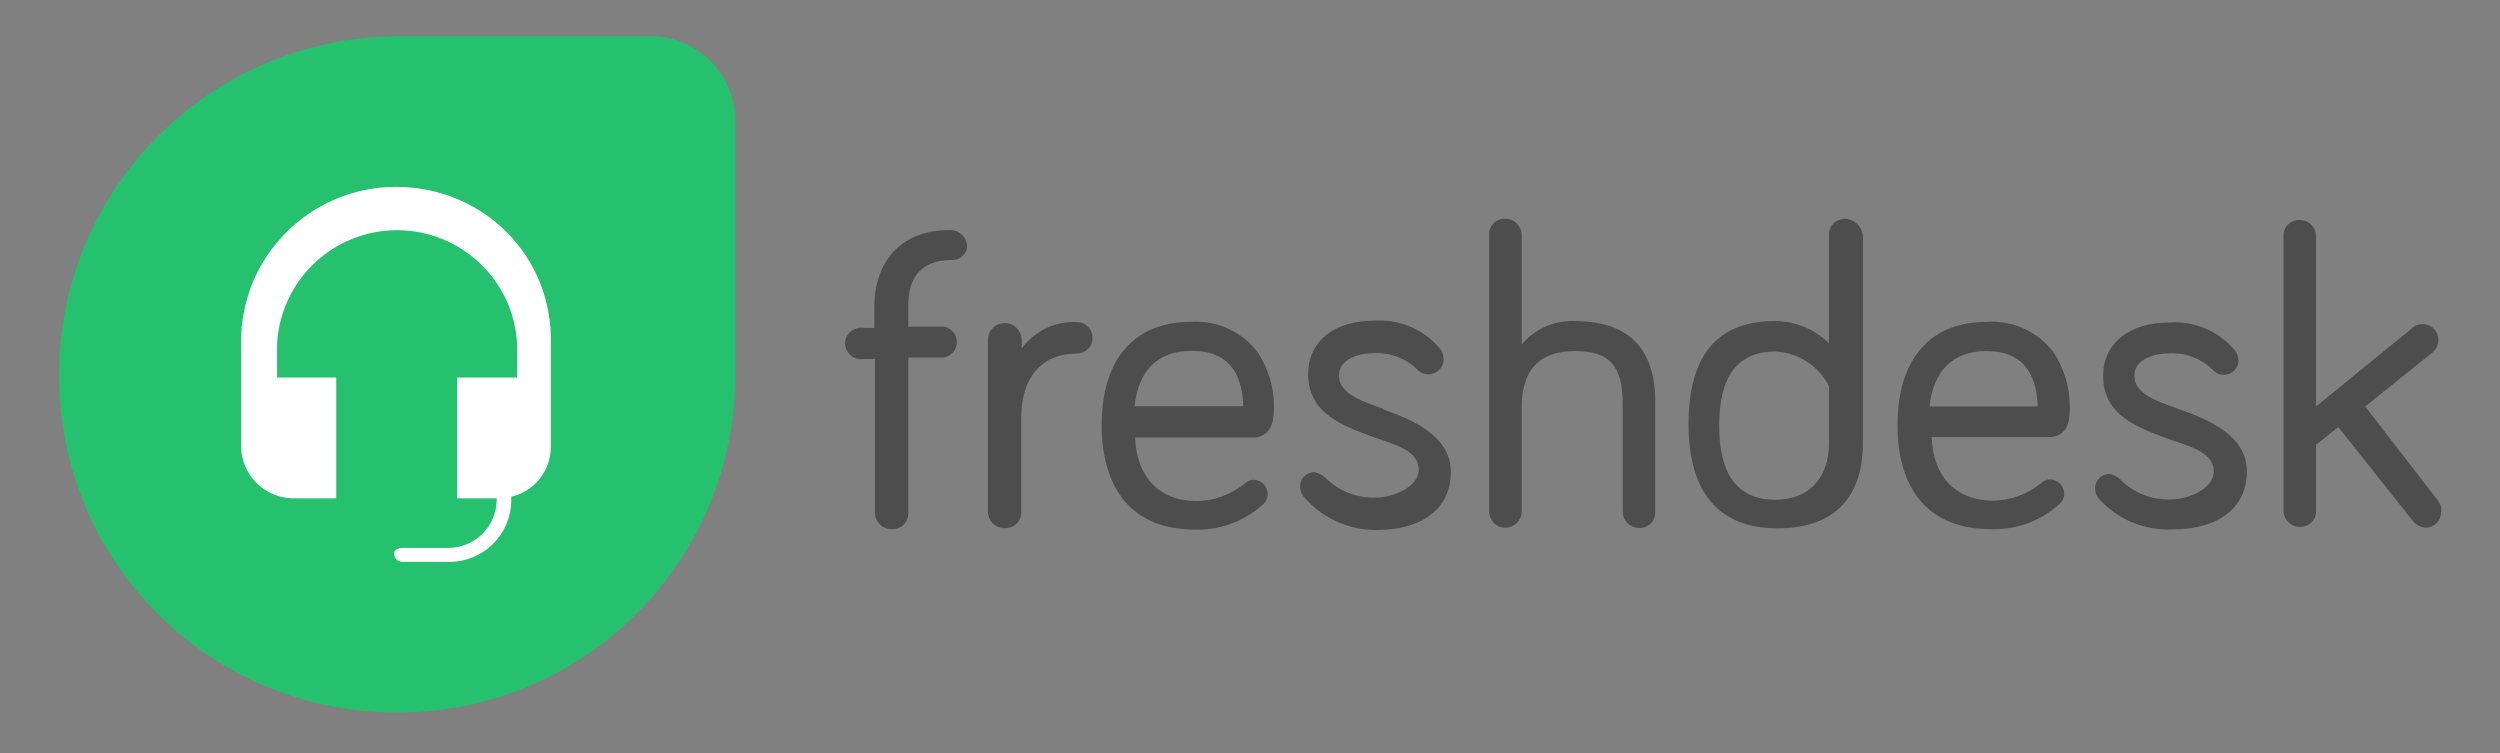
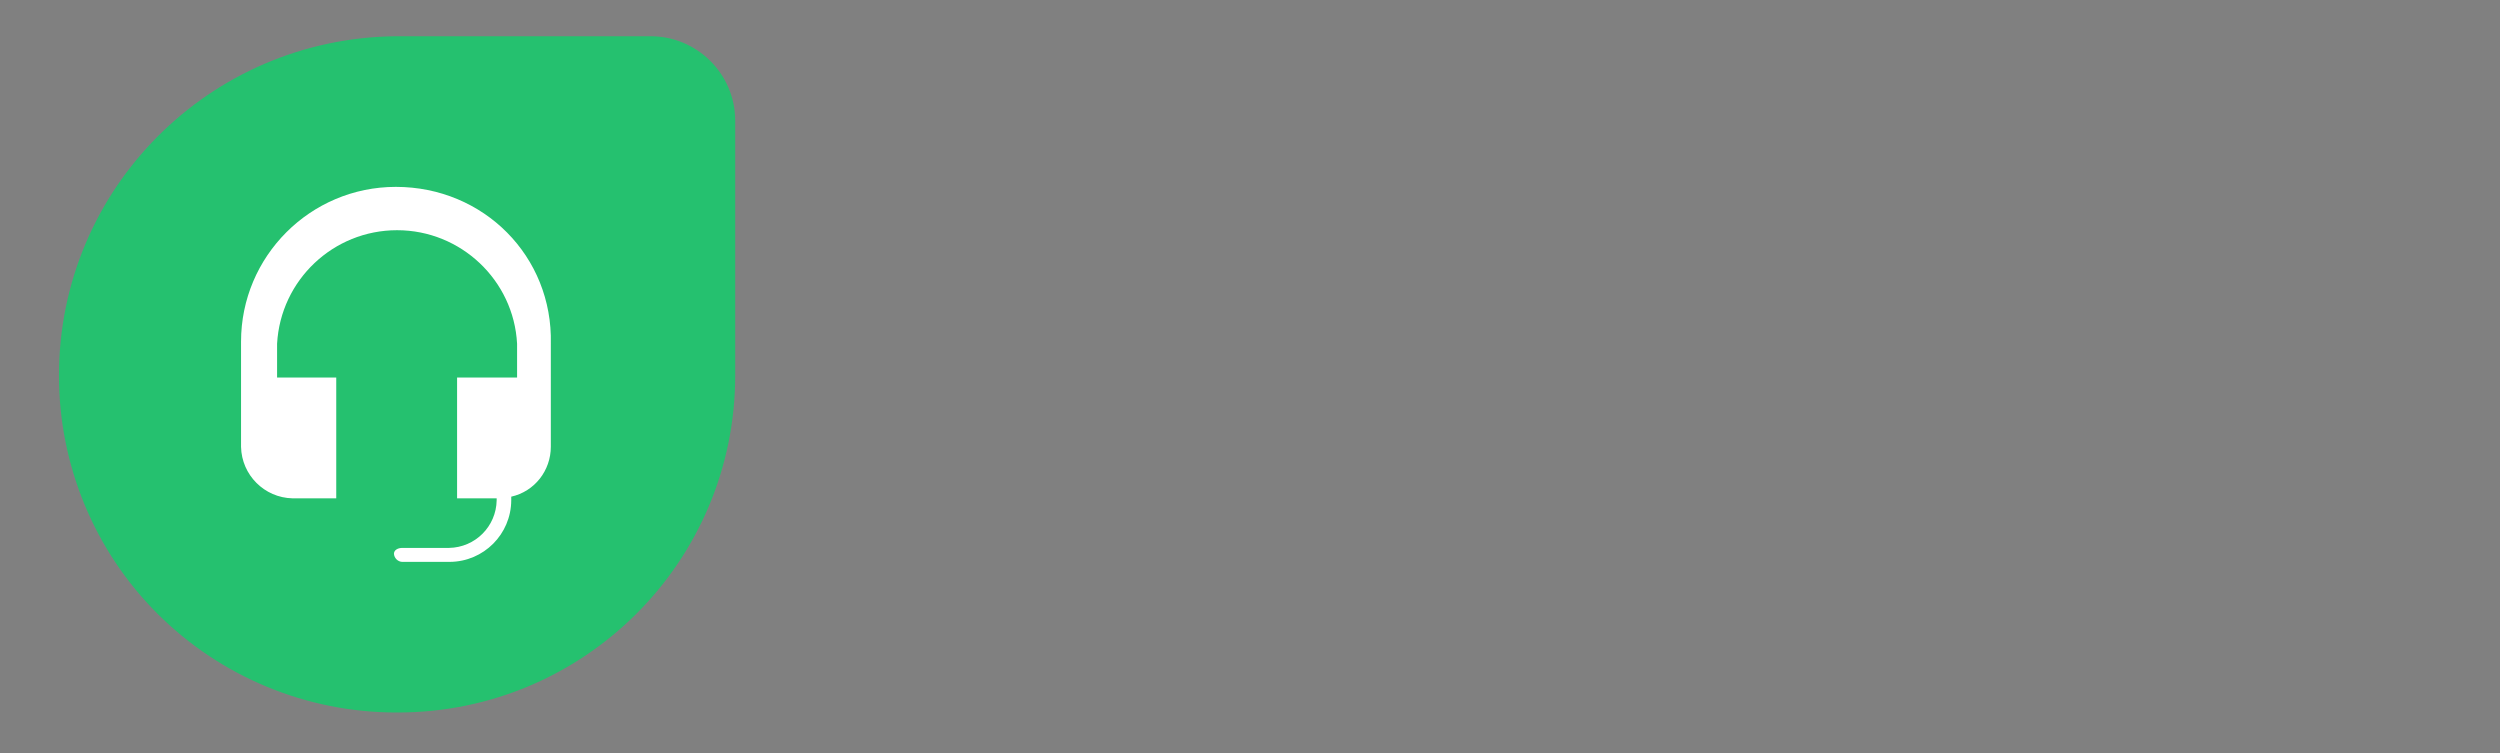
<svg xmlns="http://www.w3.org/2000/svg" version="1.1" id="Layer_1" x="0px" y="0px" viewBox="0 0 120 36.15" style="enable-background:new 0 0 120 36.15;" xml:space="preserve">
  <rect x="0" y="0" width="120" height="36.15" fill="#808080" stroke="none" />
  <style type="text/css">
	.st0{fill:#4D4D4D;}
	.st1{fill:#25C16F;}
	.st2{fill:#FFFFFF;}
</style>
-   <path class="st0" d="M117.03,24.04l-3.5-4.53l3.19-2.56c0.2-0.15,0.32-0.38,0.32-0.63c0.01-0.4-0.3-0.74-0.7-0.76  c-0.02,0-0.04,0-0.05,0c-0.2-0.01-0.4,0.07-0.54,0.22l-4.58,3.73v-8.19c-0.01-0.43-0.37-0.77-0.8-0.76c0,0,0,0,0,0  c-0.4-0.01-0.74,0.3-0.76,0.7c0,0.02,0,0.04,0,0.05v13.22c0.01,0.43,0.37,0.77,0.8,0.76c0,0,0,0,0,0c0.4,0.01,0.74-0.3,0.76-0.7  c0-0.02,0-0.04,0-0.05v-3.19l1.07-0.85l3.54,4.46c0.15,0.21,0.38,0.34,0.63,0.37c0.4,0.01,0.74-0.3,0.76-0.7c0-0.02,0-0.04,0-0.05  c0.04-0.18-0.01-0.37-0.12-0.51L117.03,24.04z M104.57,19.63c-1.17-0.41-2.12-0.76-2.12-1.6s1.07-1.07,1.66-1.07  c0.8-0.04,1.56,0.25,2.12,0.81c0.14,0.15,0.33,0.23,0.54,0.22c0.37-0.01,0.67-0.3,0.68-0.68c-0.01-0.18-0.06-0.35-0.17-0.49  c-0.78-0.92-1.94-1.42-3.14-1.34c-1.97,0-3.19,1.02-3.19,2.56c0,1.93,1.71,2.5,3.19,3.05c1.12,0.37,2.12,0.68,2.12,1.54  s-1.27,1.34-2.02,1.34c-0.92,0.05-1.81-0.3-2.46-0.95c-0.15-0.14-0.33-0.23-0.54-0.27c-0.37,0.01-0.67,0.3-0.68,0.68  c0.01,0.18,0.06,0.35,0.17,0.49c0.9,1.01,2.21,1.56,3.56,1.49c2.24,0,3.56-1.07,3.56-2.78S106.06,20.15,104.57,19.63L104.57,19.63z   M95.35,16.85c1.6,0,2.4,0.9,2.46,2.66h-5.19C92.79,17.8,93.75,16.85,95.35,16.85z M99.35,19.5c0-0.91-0.27-1.8-0.76-2.56  c-0.75-1.02-1.98-1.58-3.24-1.49c-2.71,0-4.27,1.8-4.27,4.95s1.54,5,4.49,5c1.2,0.04,2.35-0.38,3.24-1.17  c0.17-0.13,0.27-0.32,0.27-0.54c-0.01-0.37-0.3-0.67-0.68-0.68c-0.15,0-0.3,0.06-0.41,0.17c-0.66,0.54-1.49,0.85-2.34,0.85  c-1.76,0-2.88-1.17-2.93-3.05h5.73C99.35,20.89,99.35,20.04,99.35,19.5L99.35,19.5z M85.23,23.99c-1.8,0-2.71-1.17-2.71-3.56  s0.9-3.56,2.71-3.56c1.09,0.06,2.06,0.69,2.56,1.66v2.78c-0.02,1.66-0.97,2.68-2.58,2.68L85.23,23.99z M88.55,10.51  c-0.4-0.01-0.74,0.3-0.76,0.7c0,0.02,0,0.04,0,0.05v5.22c-0.69-0.69-1.63-1.07-2.6-1.07c-2.76,0-4.14,1.65-4.14,4.95  c0,3.32,1.49,5,4.27,5s4.1-1.54,4.1-4.1v-9.95c-0.05-0.45-0.42-0.8-0.88-0.81H88.55z M75.6,15.41c-0.98-0.04-1.93,0.37-2.56,1.12  v-5.22c0.01-0.43-0.32-0.79-0.75-0.81c-0.02,0-0.03,0-0.05,0c-0.4-0.02-0.74,0.3-0.76,0.7c0,0.04,0,0.07,0,0.11v13.22  c-0.01,0.43,0.32,0.79,0.75,0.8c0,0,0,0,0,0c0.43,0.01,0.79-0.32,0.81-0.75c0-0.02,0-0.03,0-0.05v-4.97c0-1.8,0.85-2.71,2.56-2.71  c1.71,0,2.29,0.76,2.29,2.56v5.12c-0.01,0.43,0.32,0.79,0.75,0.81c0.02,0,0.03,0,0.05,0c0.4,0.02,0.74-0.3,0.76-0.7  c0-0.04,0-0.07,0-0.11v-5.39c-0.05-2.46-1.32-3.73-3.88-3.73L75.6,15.41z M66.39,19.62c-1.17-0.41-2.12-0.76-2.12-1.6  s1.07-1.07,1.66-1.07c0.8-0.04,1.56,0.25,2.12,0.81c0.28,0.28,0.74,0.28,1.02,0c0.15-0.14,0.23-0.33,0.22-0.54  c-0.01-0.18-0.06-0.35-0.17-0.49c-0.78-0.92-1.94-1.42-3.14-1.34c-1.97,0-3.19,1.02-3.19,2.56c0,1.93,1.71,2.5,3.19,3.05  c1.12,0.37,2.12,0.68,2.12,1.54s-1.27,1.34-2.02,1.34c-0.92,0.05-1.81-0.3-2.46-0.95c-0.15-0.14-0.33-0.23-0.54-0.27  c-0.37,0.01-0.67,0.3-0.68,0.68c0.01,0.18,0.06,0.35,0.17,0.49c0.87,1.03,2.16,1.62,3.51,1.61c2.24,0,3.56-1.07,3.56-2.78  s-1.78-2.5-3.27-3.02L66.39,19.62z M57.22,16.84c1.6,0,2.4,0.9,2.46,2.66h-5.22c0.17-1.71,1.12-2.66,2.73-2.66H57.22z M61.15,19.5  c0-0.91-0.27-1.8-0.76-2.56c-0.75-1.02-1.98-1.58-3.24-1.49c-2.71,0-4.27,1.8-4.27,4.95s1.54,5.02,4.46,5.02  c1.2,0.04,2.35-0.38,3.24-1.17c0.17-0.13,0.27-0.32,0.27-0.54c-0.01-0.37-0.3-0.67-0.68-0.68c-0.15,0-0.3,0.06-0.41,0.17  c-0.66,0.54-1.49,0.85-2.34,0.85c-1.76,0-2.88-1.17-2.93-3.05h5.75C61.14,20.89,61.14,20.04,61.15,19.5L61.15,19.5z M51.7,15.46  c-1.04-0.05-2.04,0.42-2.66,1.27v-0.41c0-0.44-0.36-0.81-0.81-0.81s-0.81,0.36-0.81,0.81v8.22c-0.01,0.43,0.32,0.79,0.75,0.81  c0.02,0,0.03,0,0.05,0c0.22,0.01,0.43-0.07,0.58-0.22s0.23-0.37,0.22-0.58v-4.53c0-1.93,1.02-3.05,2.66-3.05  c0.4,0.01,0.74-0.3,0.76-0.7c0-0.02,0-0.04,0-0.05C52.44,15.78,52.11,15.46,51.7,15.46L51.7,15.46z M45.6,11.04  c-2.66,0-3.63,1.88-3.63,3.63v1.07h-0.51c-0.3-0.05-0.6,0.08-0.77,0.33c-0.17,0.25-0.17,0.58,0,0.83s0.47,0.38,0.77,0.33h0.54v7.36  c-0.01,0.43,0.32,0.79,0.75,0.81c0.02,0,0.03,0,0.05,0c0.22,0.01,0.43-0.07,0.58-0.22s0.23-0.37,0.22-0.58v-7.44h1.71  c0.36-0.07,0.62-0.38,0.62-0.74s-0.26-0.68-0.62-0.74H43.6V14.6c0-0.95,0.37-2.12,2.07-2.12c0.19,0.01,0.38-0.05,0.52-0.18  c0.14-0.13,0.23-0.3,0.23-0.5c-0.03-0.42-0.38-0.76-0.81-0.76L45.6,11.04z" />
  <path class="st1" d="M19,1.74h12.19c2.24-0.02,4.08,1.78,4.1,4.02c0,0.02,0,0.05,0,0.07v12.19c0,8.93-7.24,16.17-16.18,16.18h-0.09  c-4.29,0-8.41-1.7-11.45-4.73c-3.04-3.03-4.74-7.15-4.74-11.44C2.83,9.06,10.06,1.83,19,1.74L19,1.74z" />
  <path class="st2" d="M19,8.97c-4.1,0-7.43,3.33-7.43,7.43v5.05c0.03,1.35,1.12,2.44,2.47,2.47h2.1v-5.8H13.3v-1.62  c0.17-3.06,2.7-5.45,5.76-5.45s5.6,2.4,5.76,5.45v1.62h-2.88v5.8h1.9v0.09c-0.02,1.26-1.03,2.27-2.29,2.29H19.3  c-0.18,0-0.39,0.09-0.39,0.28c0.01,0.2,0.18,0.38,0.39,0.39h2.29c1.63-0.01,2.94-1.33,2.95-2.95v-0.18c1.12-0.25,1.9-1.25,1.9-2.4  V16.5C26.54,12.31,23.22,8.97,19,8.97z" />
</svg>